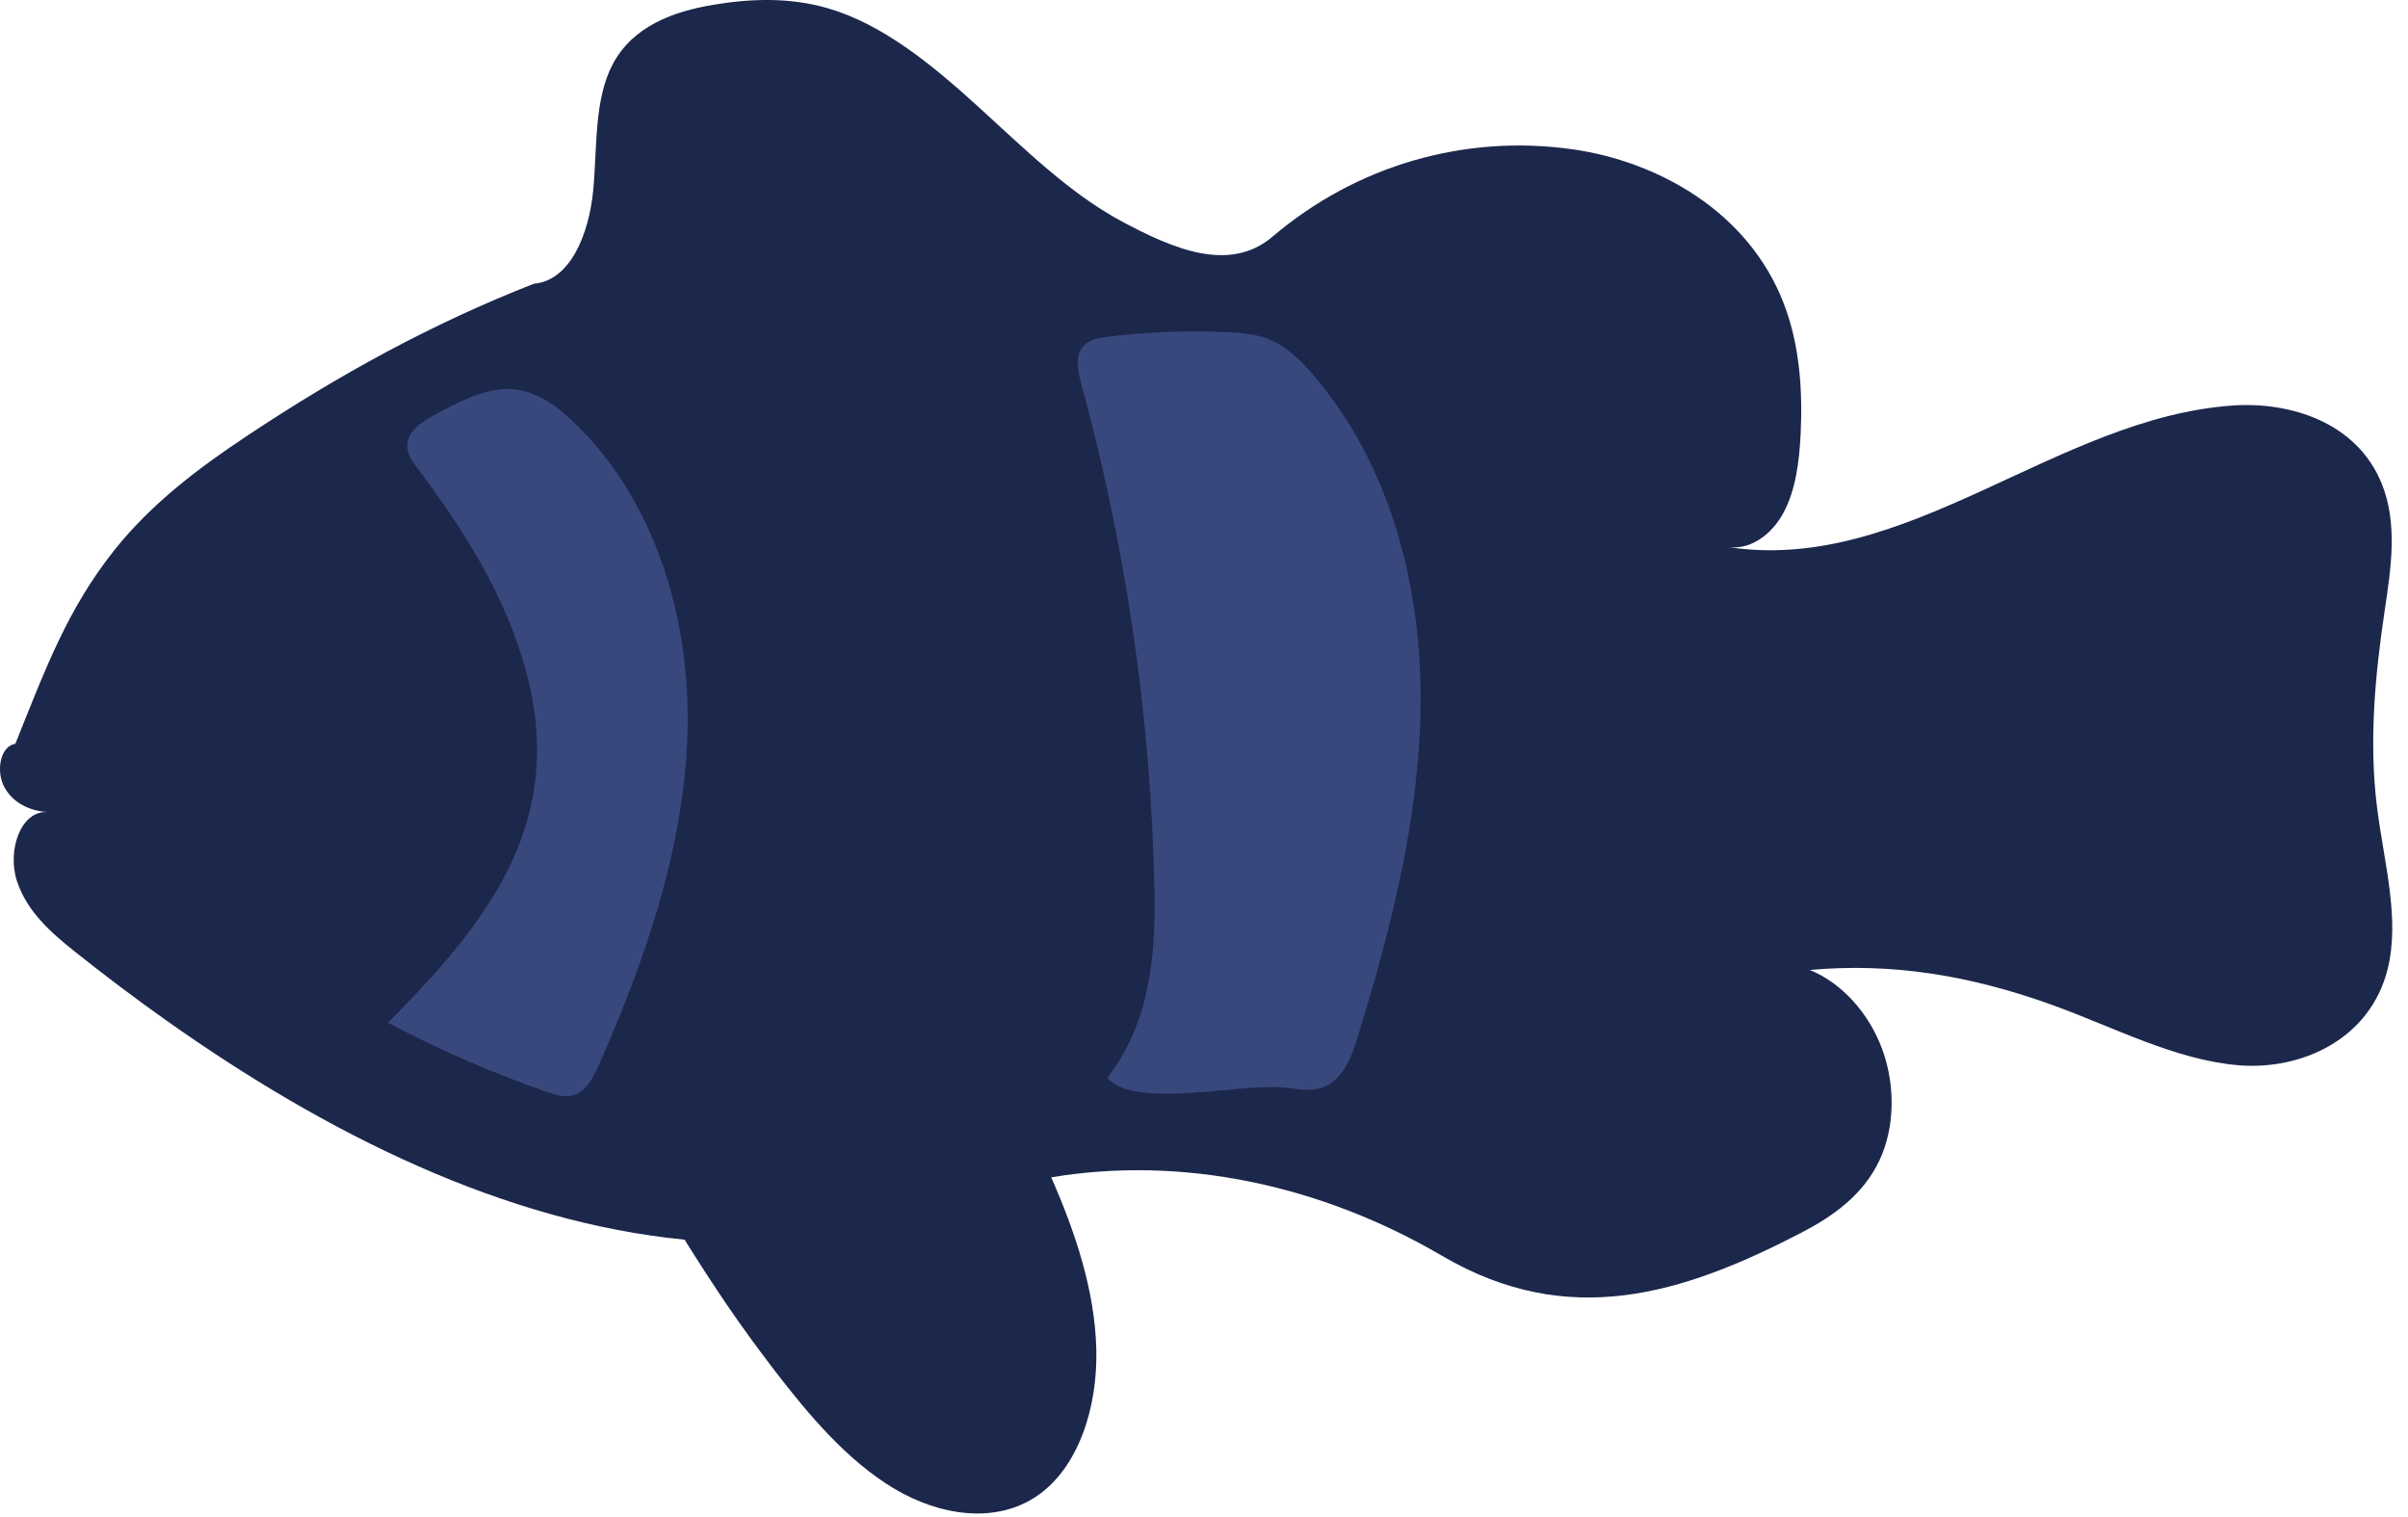
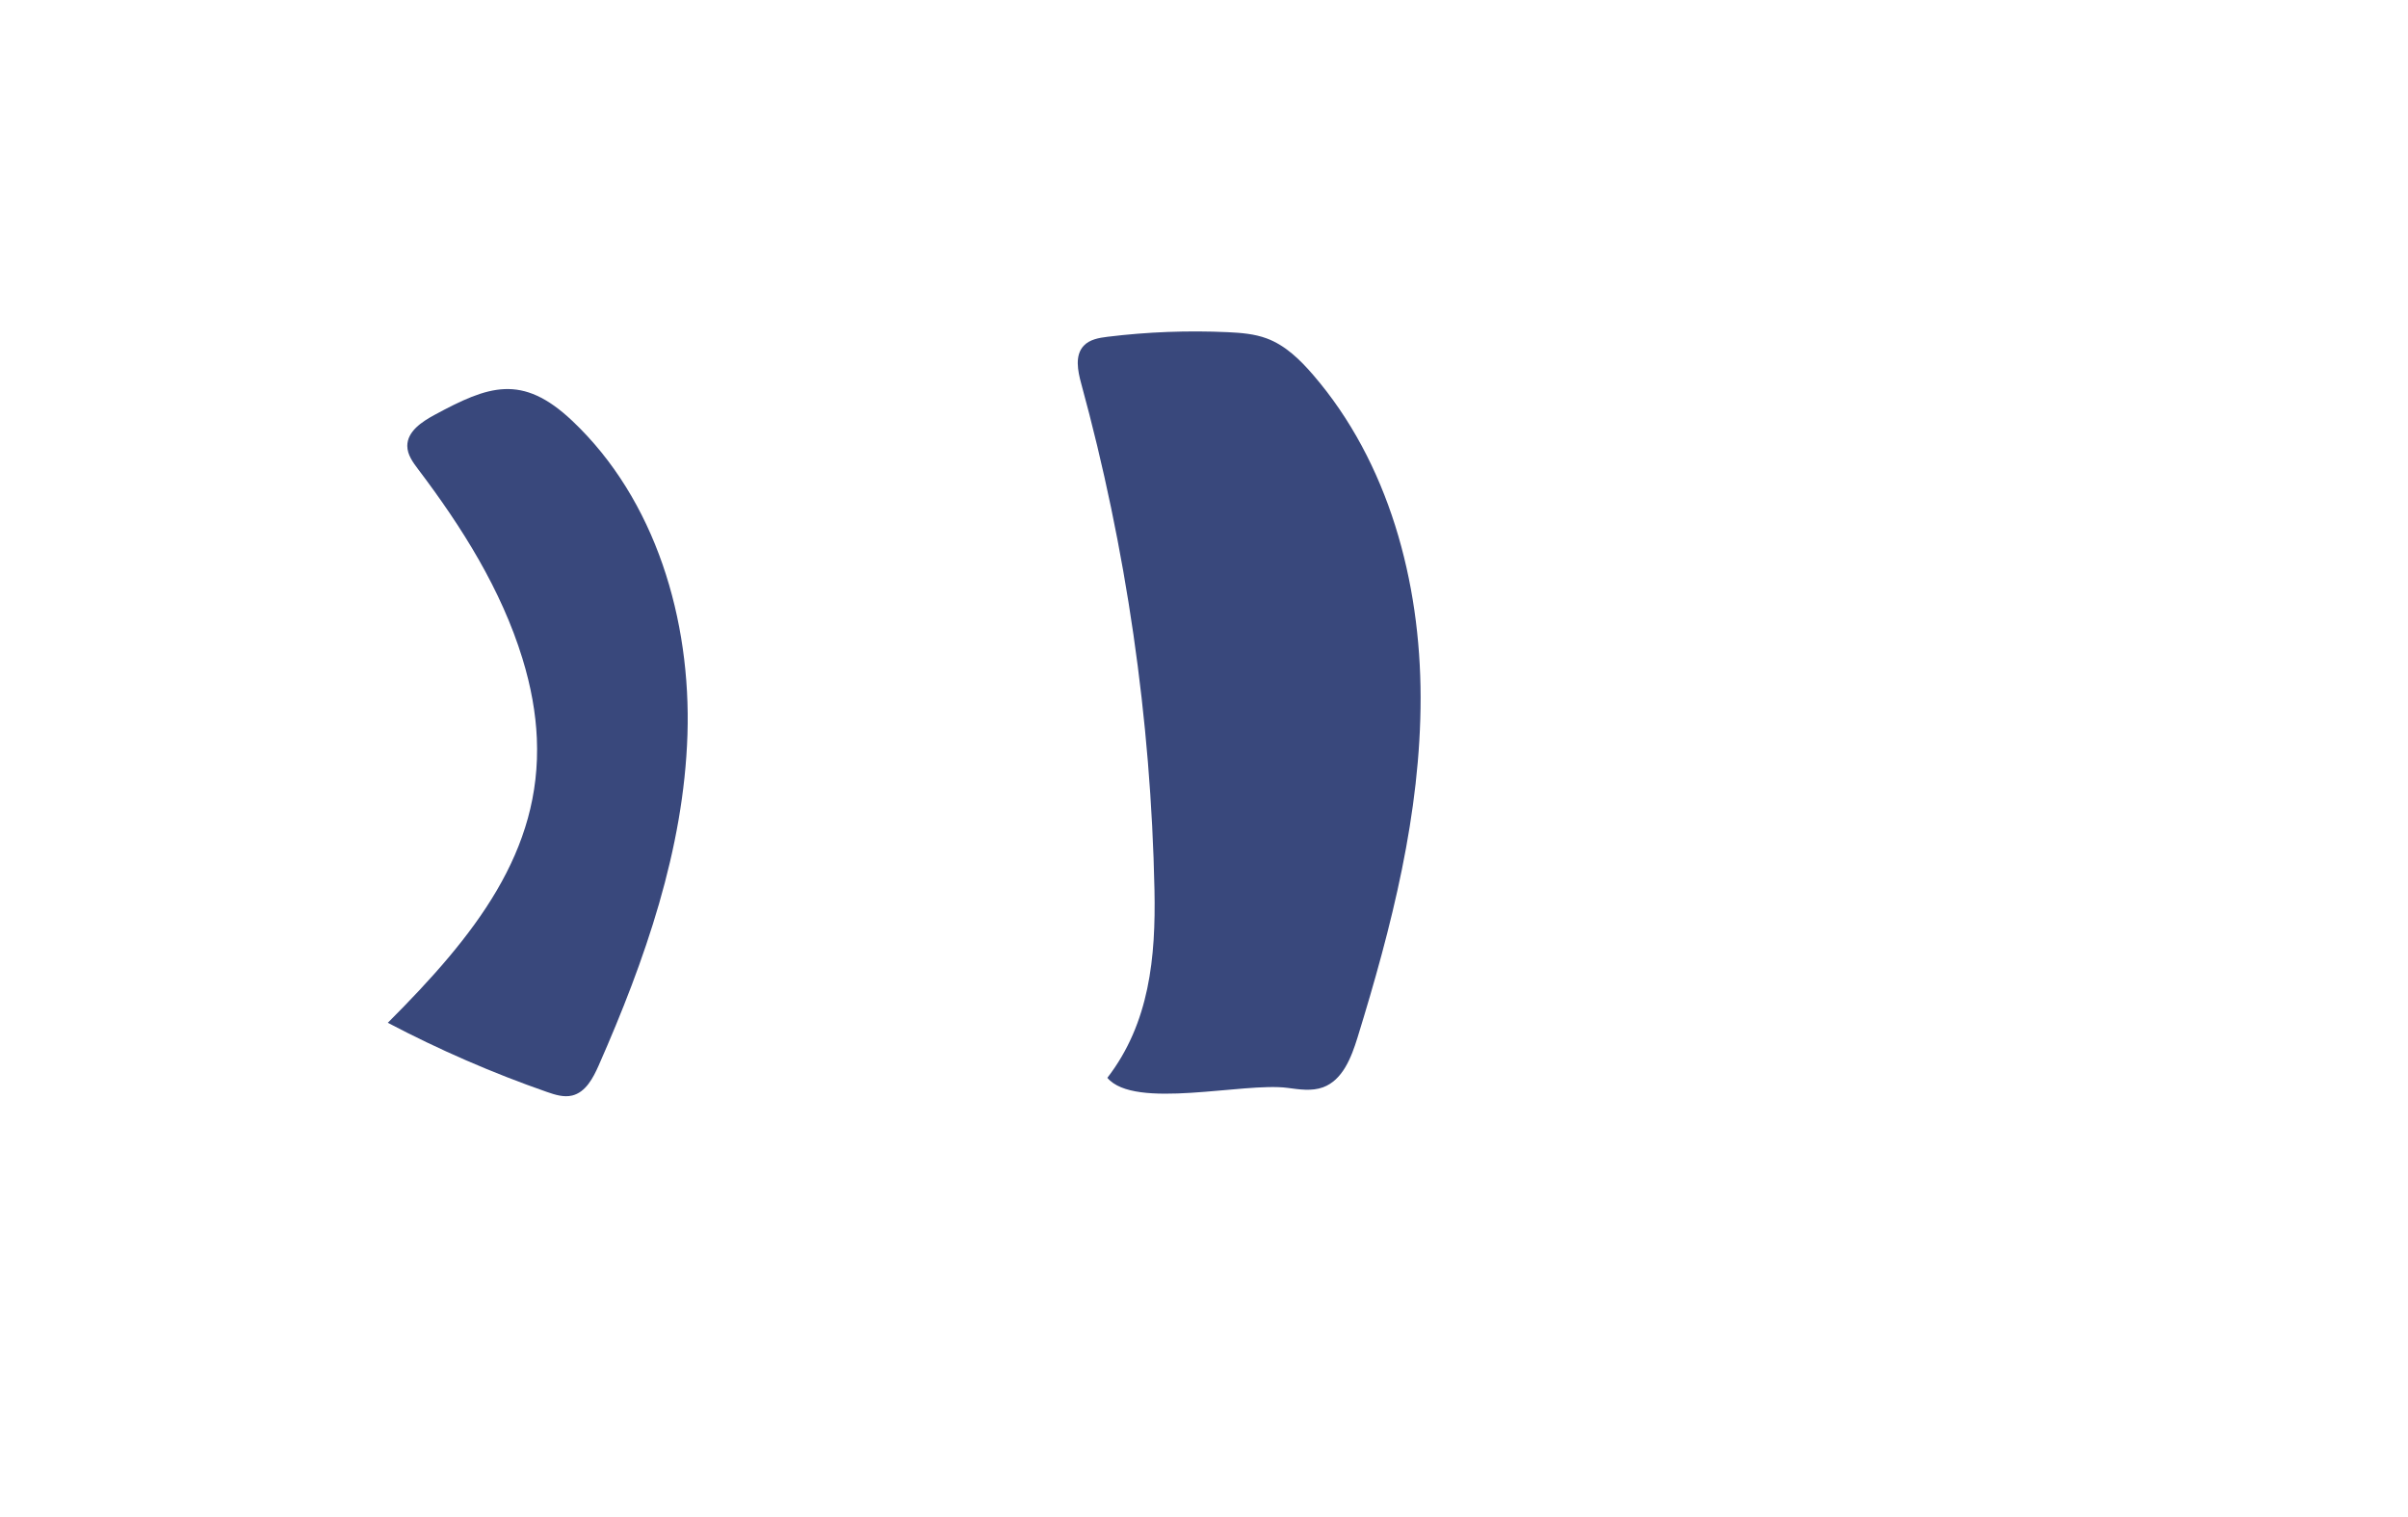
<svg xmlns="http://www.w3.org/2000/svg" width="127" height="80" viewBox="0 0 127 80" fill="none">
-   <path d="M28.161 14.962C30.089 14.803 31.069 12.314 31.286 10.041C31.502 7.766 31.324 5.271 32.313 3.393C33.386 1.357 35.554 0.599 37.614 0.254C39.593 -0.078 41.652 -0.149 43.666 0.437C46.556 1.279 49.15 3.406 51.578 5.614C54.006 7.823 56.396 10.19 59.149 11.669C61.902 13.147 64.86 14.401 67.118 12.479C71.528 8.727 77.245 7.065 82.942 7.875C87.36 8.502 92.217 11.107 94.098 16.062C94.92 18.226 95.077 20.599 94.968 22.866C94.897 24.338 94.708 25.834 94.068 27.033C93.428 28.231 92.25 29.078 91 28.831C100.506 30.381 108.432 21.989 117.832 21.383C120.732 21.198 124.273 22.231 125.604 25.483C126.474 27.611 126.1 29.99 125.772 32.191C125.269 35.574 124.93 39.061 125.365 42.567C125.722 45.442 126.593 48.443 125.925 51.117C125.002 54.809 121.389 56.463 118.049 56.182C114.708 55.902 111.474 54.169 108.2 52.99C103.889 51.441 99.781 50.767 95.449 51.159C97.11 51.826 98.562 53.414 99.27 55.338C99.978 57.263 99.926 59.482 99.134 61.178C98.268 63.038 96.642 64.166 94.996 65.021C88.709 68.282 82.71 70.134 76.069 66.242C69.557 62.427 62.248 60.957 55.442 62.095C56.702 64.962 57.741 68.041 57.82 71.147C57.9 74.254 56.87 77.402 54.708 78.89C52.533 80.383 49.582 79.963 47.145 78.505C44.709 77.046 42.693 74.683 40.836 72.261C39.002 69.869 37.728 67.974 36.105 65.383C26.604 64.453 17.265 59.839 8.758 53.811C7.124 52.653 5.513 51.439 3.928 50.175C2.705 49.199 1.418 48.078 0.893 46.466C0.366 44.855 1.097 42.734 2.506 42.831C1.674 42.779 0.756 42.423 0.26 41.571C-0.238 40.721 -0.003 39.353 0.81 39.23C2.377 35.323 3.549 32.134 6.026 29.022C8.013 26.529 10.497 24.67 13.036 22.983C17.914 19.738 22.789 17.07 28.161 14.962Z" fill="#1C274C" />
  <path d="M67.904 57.377C68.529 57.46 69.184 57.564 69.777 57.347C70.813 56.965 71.268 55.782 71.595 54.728C73.396 48.891 74.931 42.888 74.924 36.78C74.919 30.672 73.239 24.387 69.248 19.763C68.565 18.971 67.788 18.212 66.808 17.849C66.157 17.607 65.453 17.553 64.76 17.52C62.644 17.423 60.519 17.504 58.416 17.762C57.96 17.817 57.469 17.901 57.156 18.236C56.68 18.743 56.839 19.553 57.023 20.227C59.401 28.927 60.703 37.922 60.888 46.94C60.96 50.488 60.628 53.96 58.403 56.847C59.837 58.553 65.577 57.071 67.904 57.377Z" fill="#39487C" />
  <path d="M28.313 38.935C28.575 44.913 25.039 49.356 20.454 53.944C23.155 55.365 25.963 56.587 28.845 57.592C29.274 57.741 29.734 57.888 30.175 57.781C30.889 57.608 31.281 56.86 31.577 56.189C34.019 50.647 36.063 44.801 36.257 38.748C36.451 32.693 34.583 26.356 30.181 22.195C27.523 19.684 25.757 20.348 22.913 21.885C22.242 22.248 21.479 22.757 21.481 23.52C21.483 23.984 21.779 24.387 22.058 24.755C24.361 27.799 26.433 31.084 27.554 34.733C28.011 36.22 28.255 37.615 28.313 38.935Z" fill="#39487C" />
</svg>